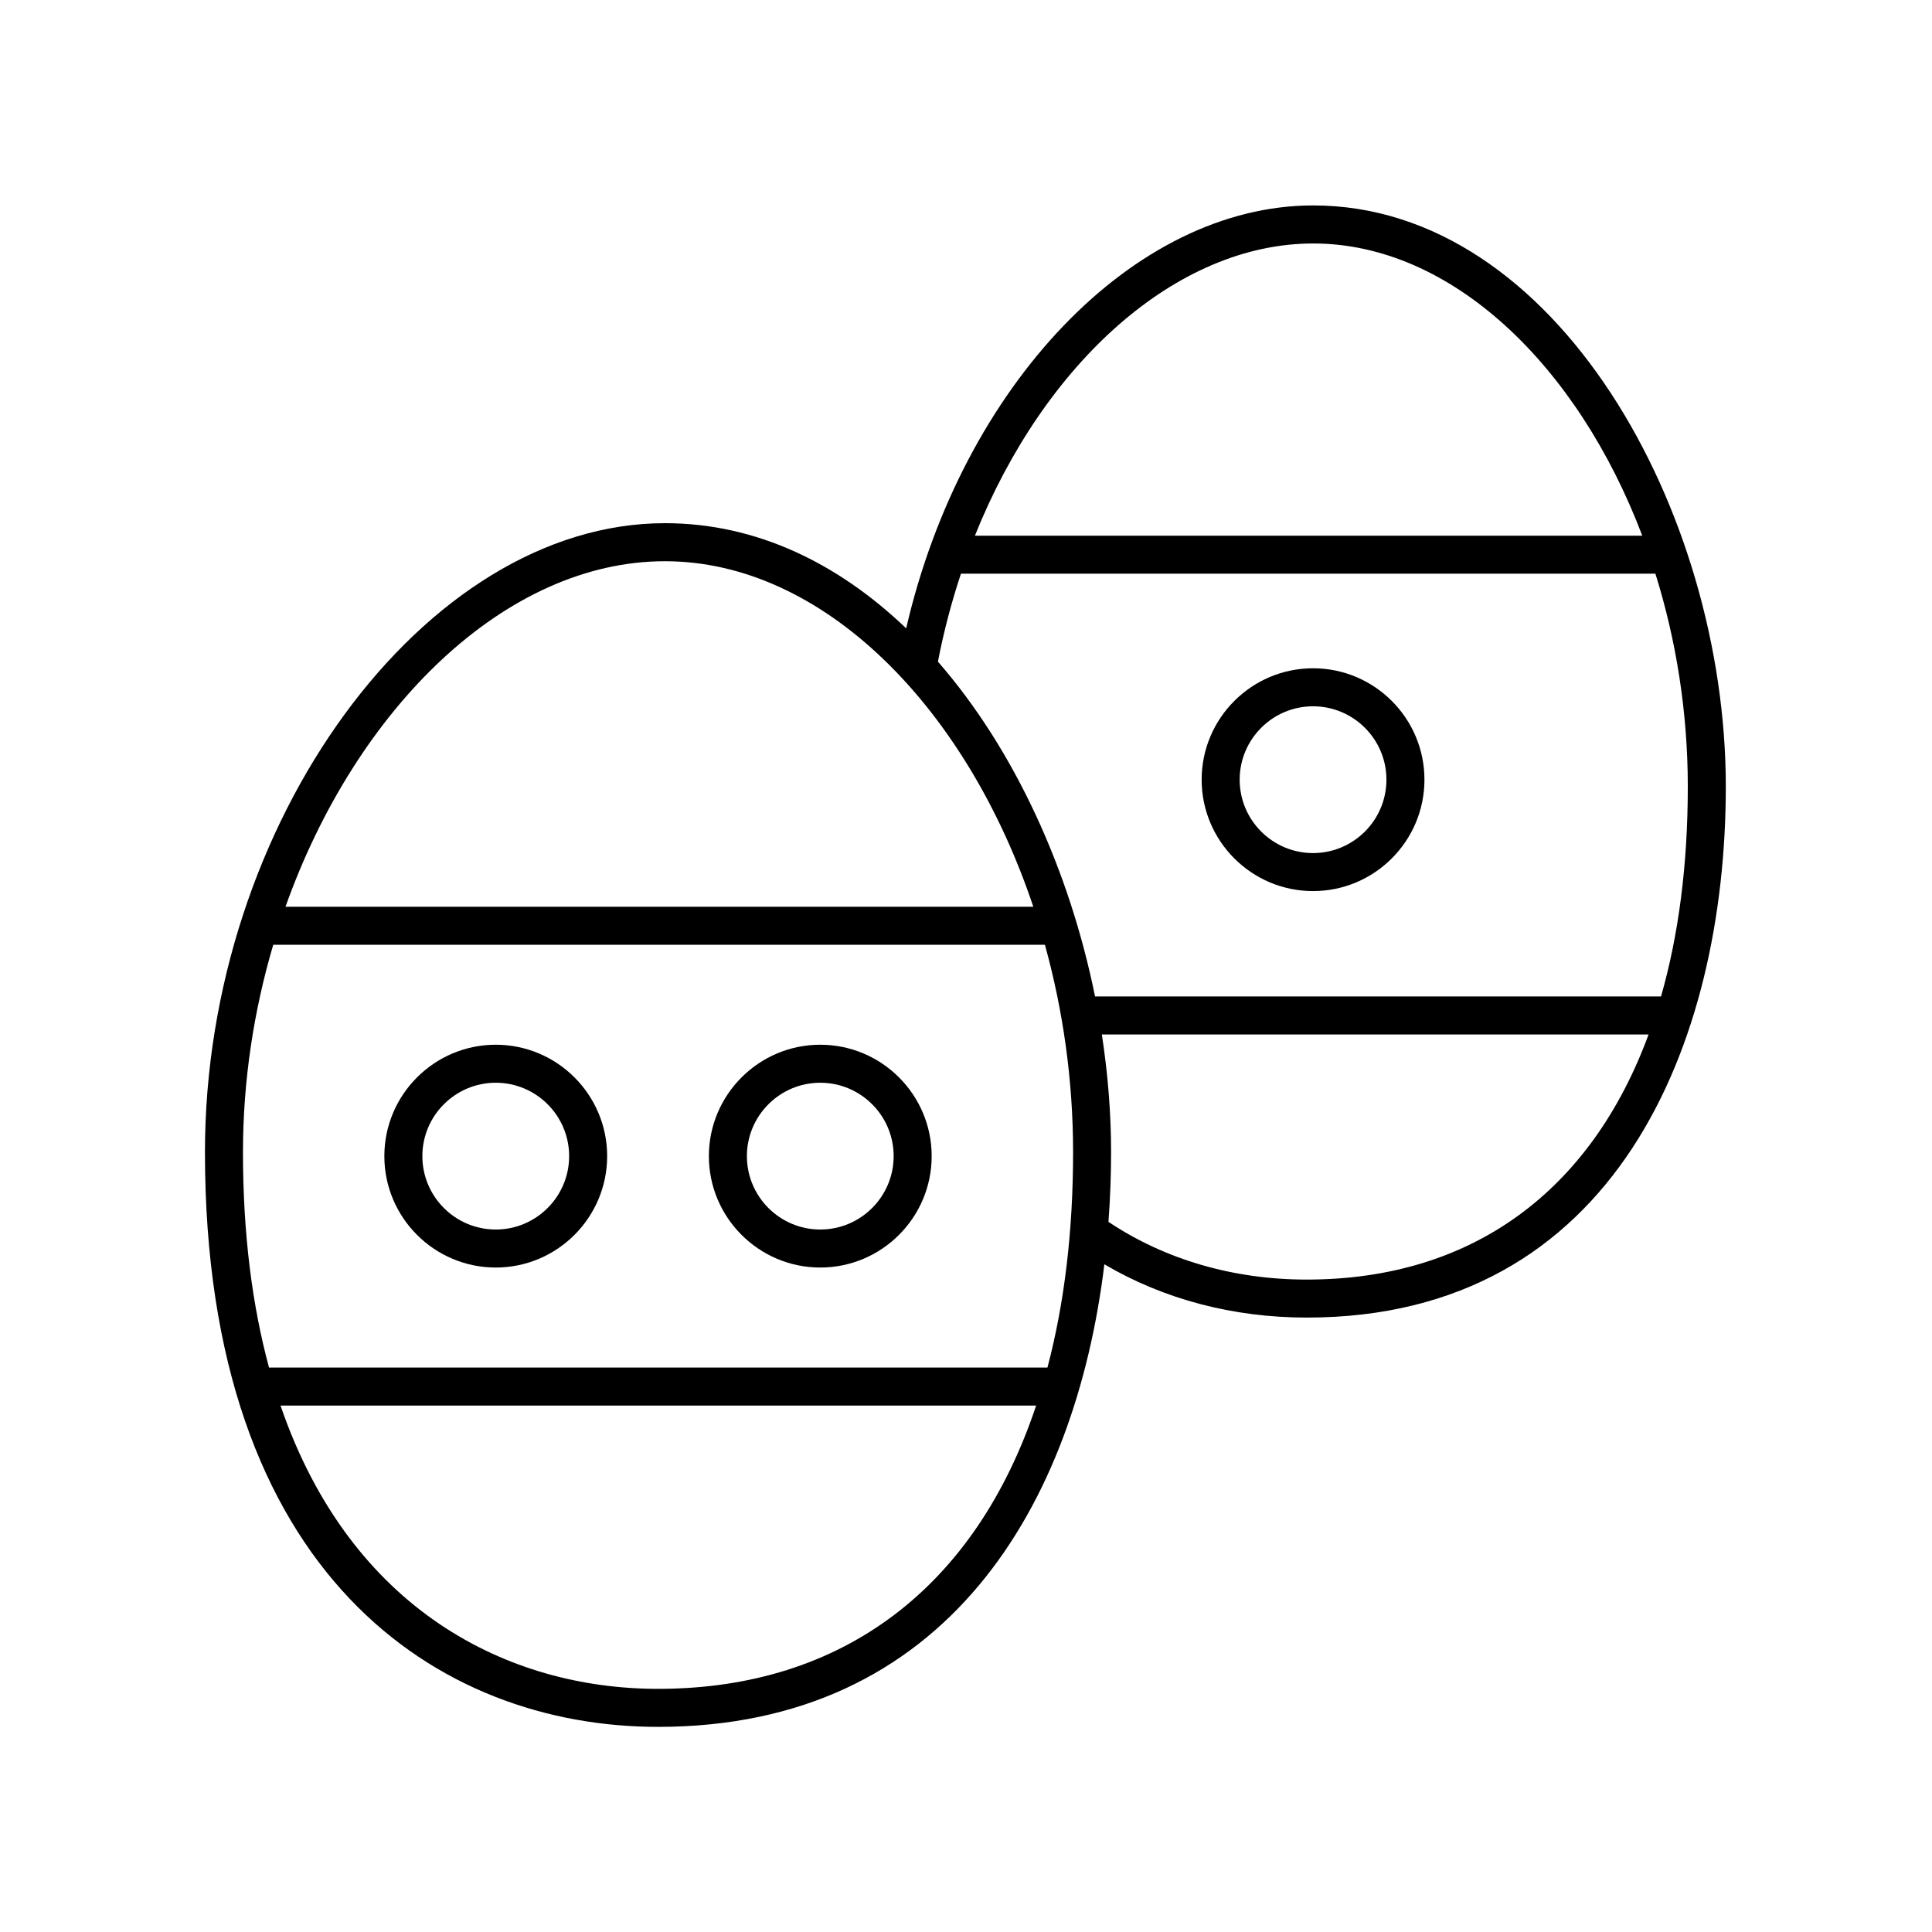
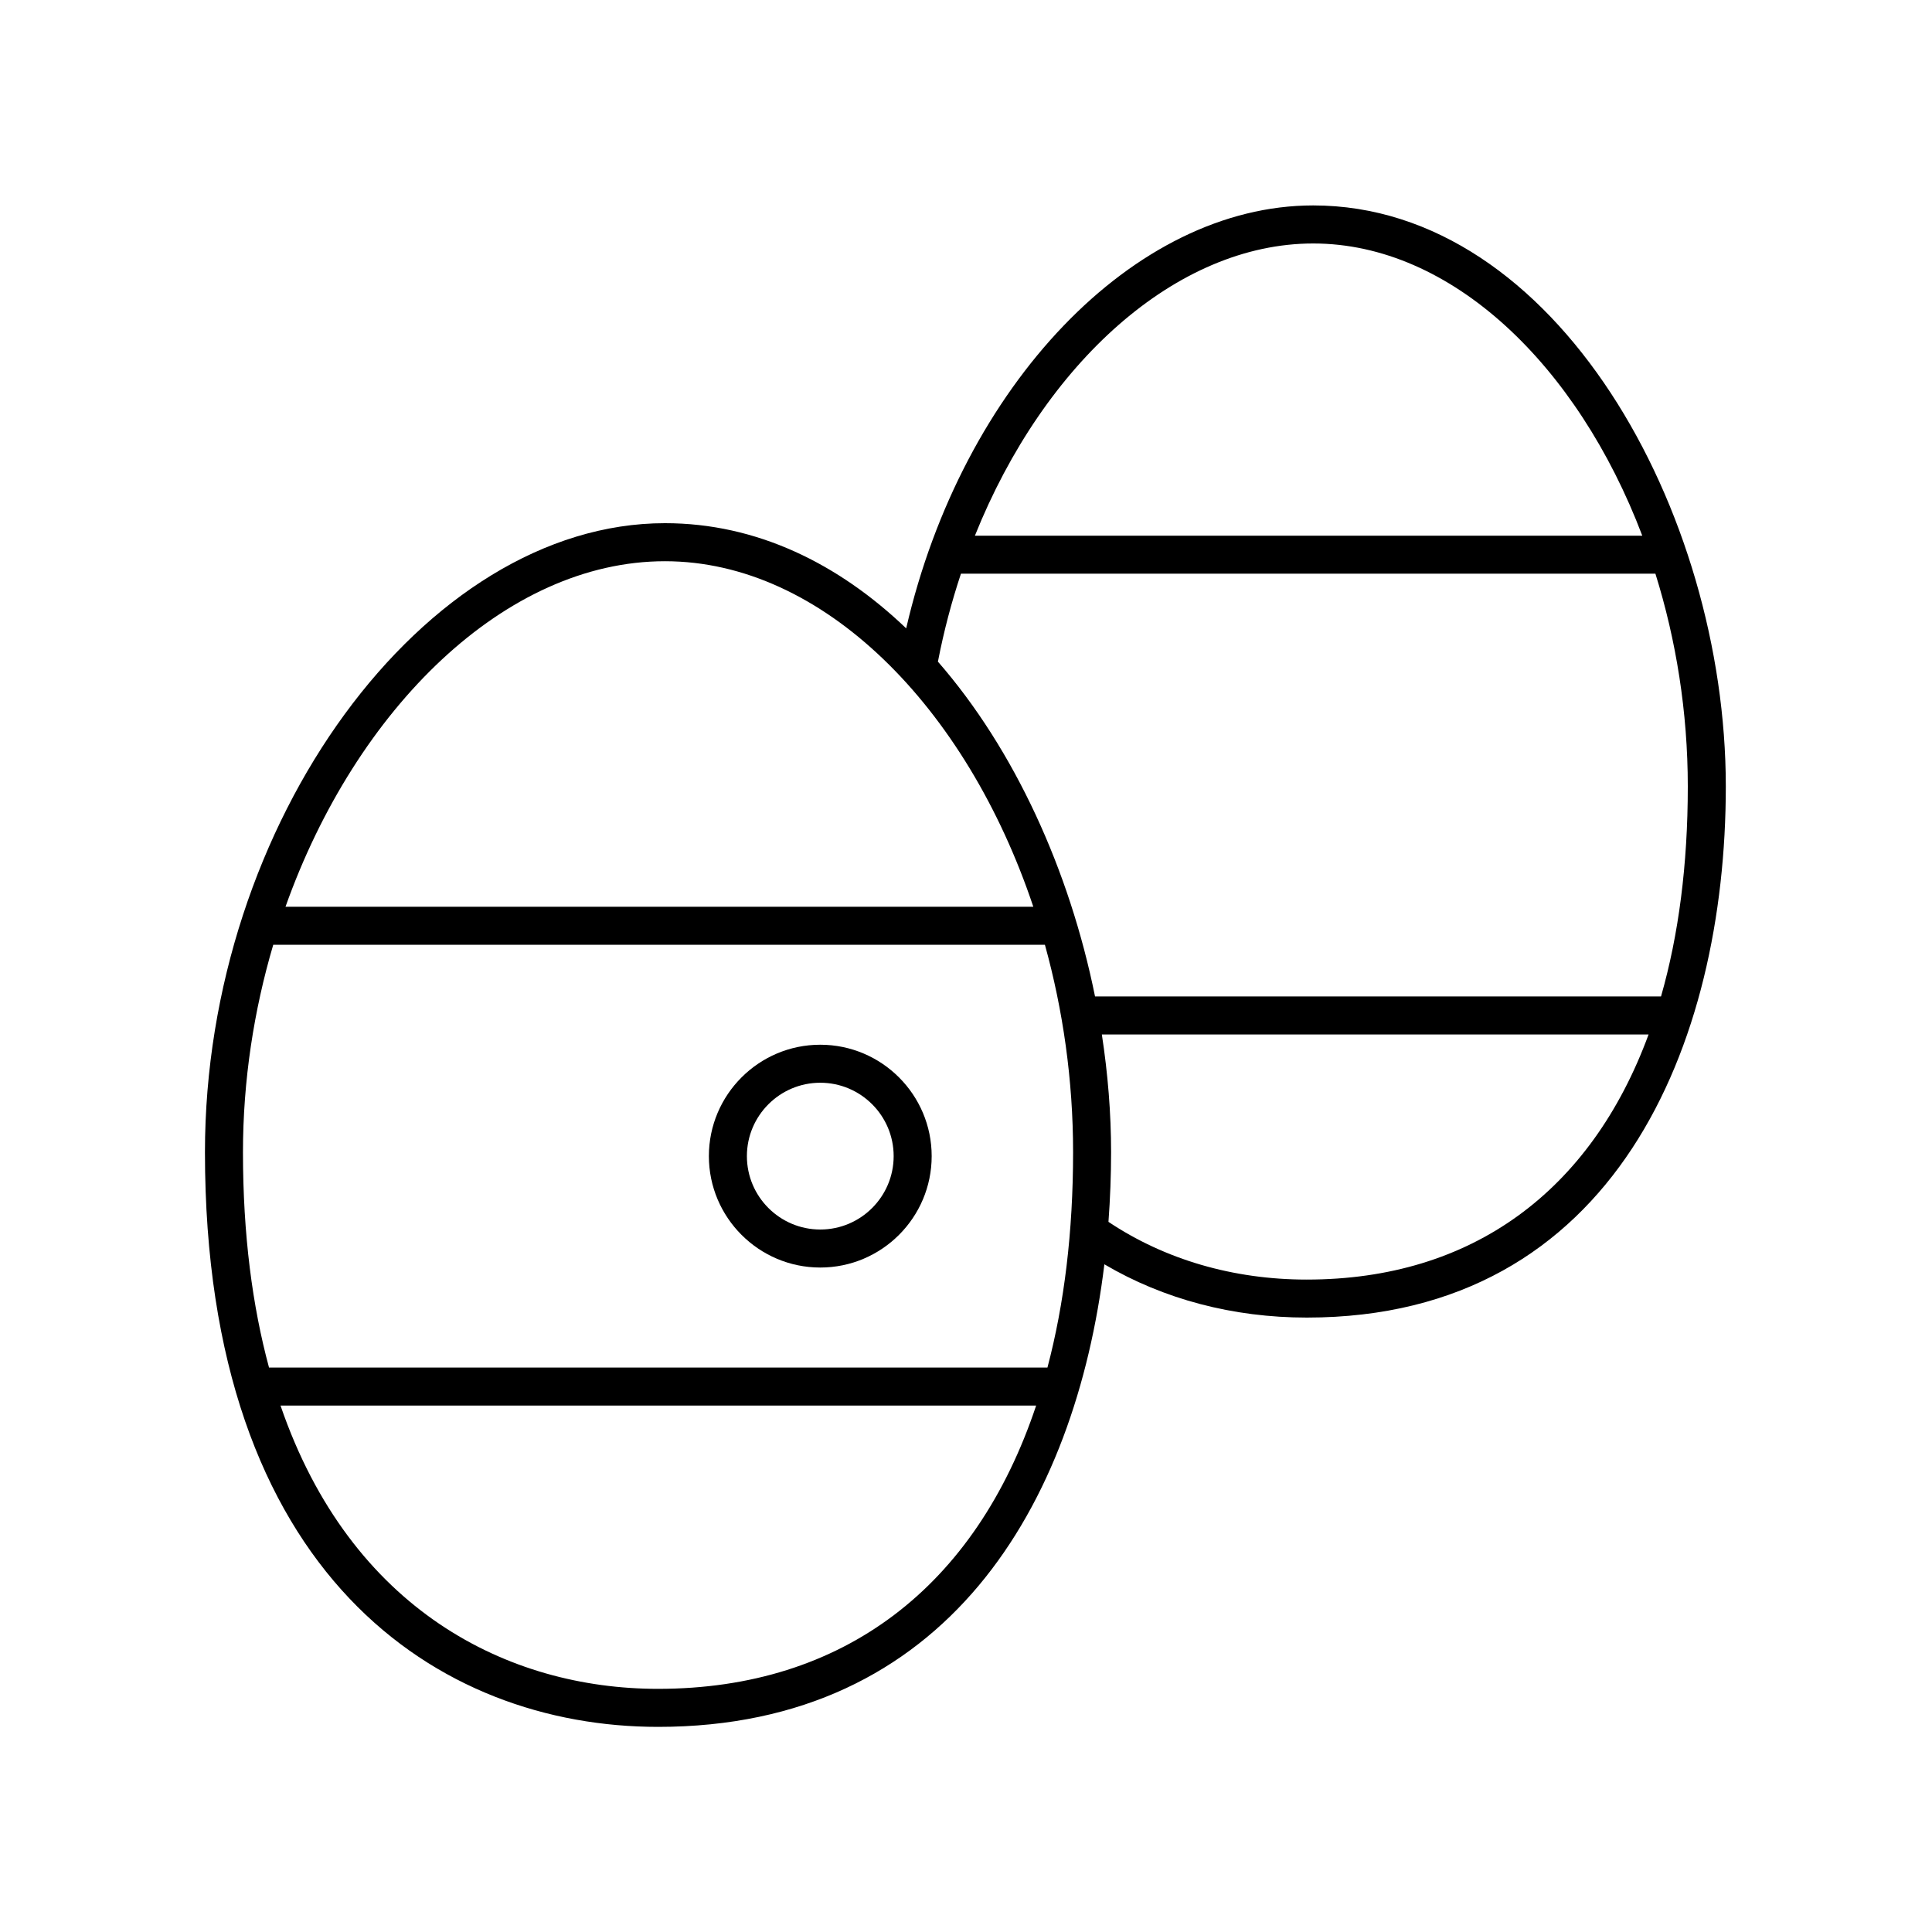
<svg xmlns="http://www.w3.org/2000/svg" fill="#000000" width="800px" height="800px" version="1.1" viewBox="144 144 512 512">
  <g>
    <path d="m318.38 601.64c76.645 0 110.55-58.973 118.29-122.59 15.68 9.25 34.07 14.121 53.648 14.121 81.867 0 111.04-72.699 111.04-140.74 0-72.836-44.906-153.99-109.35-153.99-47.516 0-92.992 47.723-107.86 112.08-17.98-17.207-39.668-27.871-63.922-27.871-63.805 0-121.91 79.445-121.91 166.68 0 112.3 62.027 152.31 120.07 152.31zm0-10.078c-39.711 0-81.441-20.852-100.04-75.074h200.25c-16.008 47.941-51.027 75.074-100.21 75.074zm171.93-108.46c-19.496 0-37.605-5.312-52.555-15.297 0.453-6.16 0.695-12.332 0.695-18.473 0-10.312-0.852-20.777-2.449-31.184h144.89c-15.281 41.539-46.82 64.953-90.582 64.953zm93.867-75.027h-149.98c-6.762-33.41-21.316-65.43-41.656-88.754 0.008-0.043 0.039-0.074 0.047-0.117 1.551-7.996 3.602-15.734 6.074-23.168h184.04c5.481 17.52 8.582 36.641 8.582 56.402 0 20.758-2.441 39.383-7.098 55.637zm-92.172-199.55c36.586 0 70.059 32.203 87.215 77.438h-176.86c18.375-45.836 53.445-77.438 89.648-77.438zm-171.79 84.207c41.812 0 79.875 38.551 97.625 91.57h-198.18c18.691-52.566 58.254-91.57 100.56-91.57zm-103.81 101.65h204.51c4.785 17.281 7.465 35.844 7.465 54.957 0 21.137-2.344 40.219-6.797 57.082h-206.29c-4.402-16.281-6.906-35.191-6.906-57.082 0-19 2.894-37.586 8.023-54.957z" />
    <path d="m361.38 479.91c16.281 0 29.523-13.246 29.523-29.523 0-16.281-13.246-29.523-29.523-29.523s-29.52 13.246-29.52 29.523 13.246 29.523 29.52 29.523zm0-48.973c10.727 0 19.449 8.723 19.449 19.449s-8.723 19.449-19.449 19.449c-10.723 0-19.445-8.723-19.445-19.449 0.004-10.727 8.727-19.449 19.445-19.449z" />
-     <path d="m491.97 321.1c-16.277 0-29.52 13.246-29.52 29.523 0 16.281 13.246 29.523 29.52 29.523 16.281 0 29.523-13.246 29.523-29.523 0.004-16.281-13.242-29.523-29.523-29.523zm0 48.973c-10.723 0-19.445-8.723-19.445-19.449 0-10.727 8.723-19.449 19.445-19.449 10.727 0 19.449 8.723 19.449 19.449 0 10.727-8.723 19.449-19.449 19.449z" />
-     <path d="m275.38 479.91c16.281 0 29.523-13.246 29.523-29.523 0-16.281-13.246-29.523-29.523-29.523-16.281 0-29.523 13.246-29.523 29.523-0.004 16.277 13.242 29.523 29.523 29.523zm0-48.973c10.727 0 19.449 8.723 19.449 19.449s-8.723 19.449-19.449 19.449-19.449-8.723-19.449-19.449 8.723-19.449 19.449-19.449z" />
  </g>
</svg>